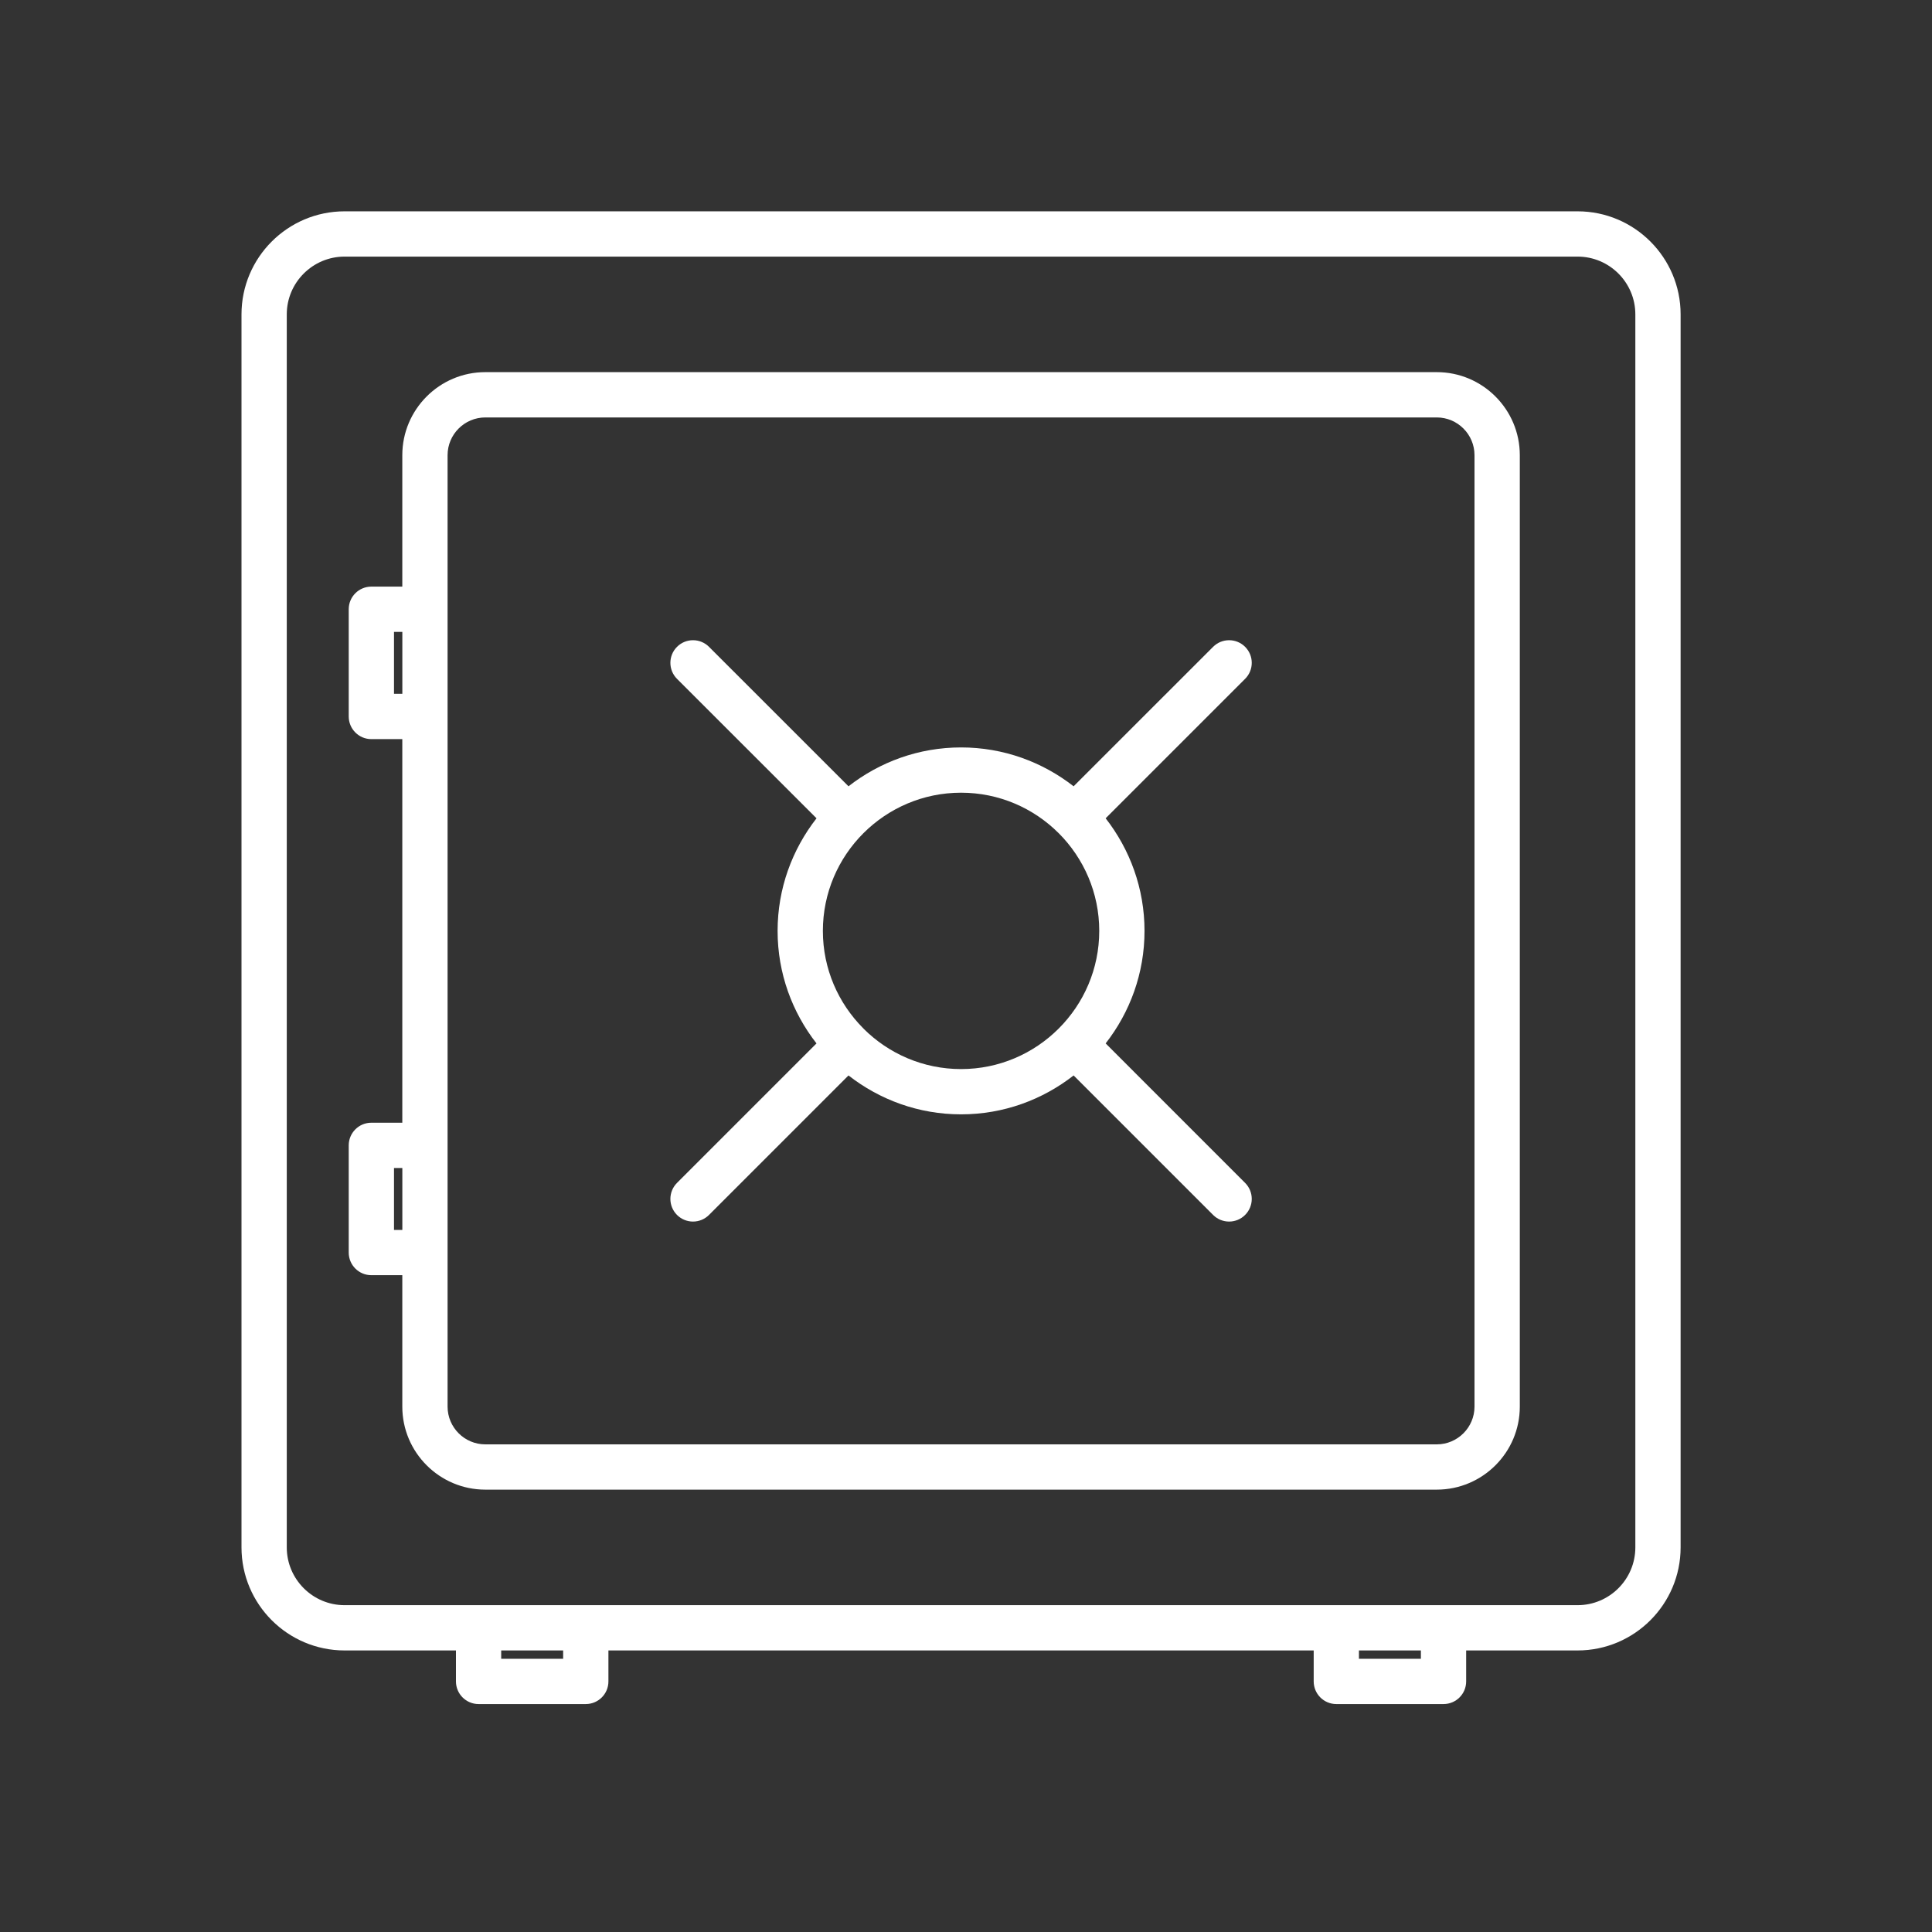
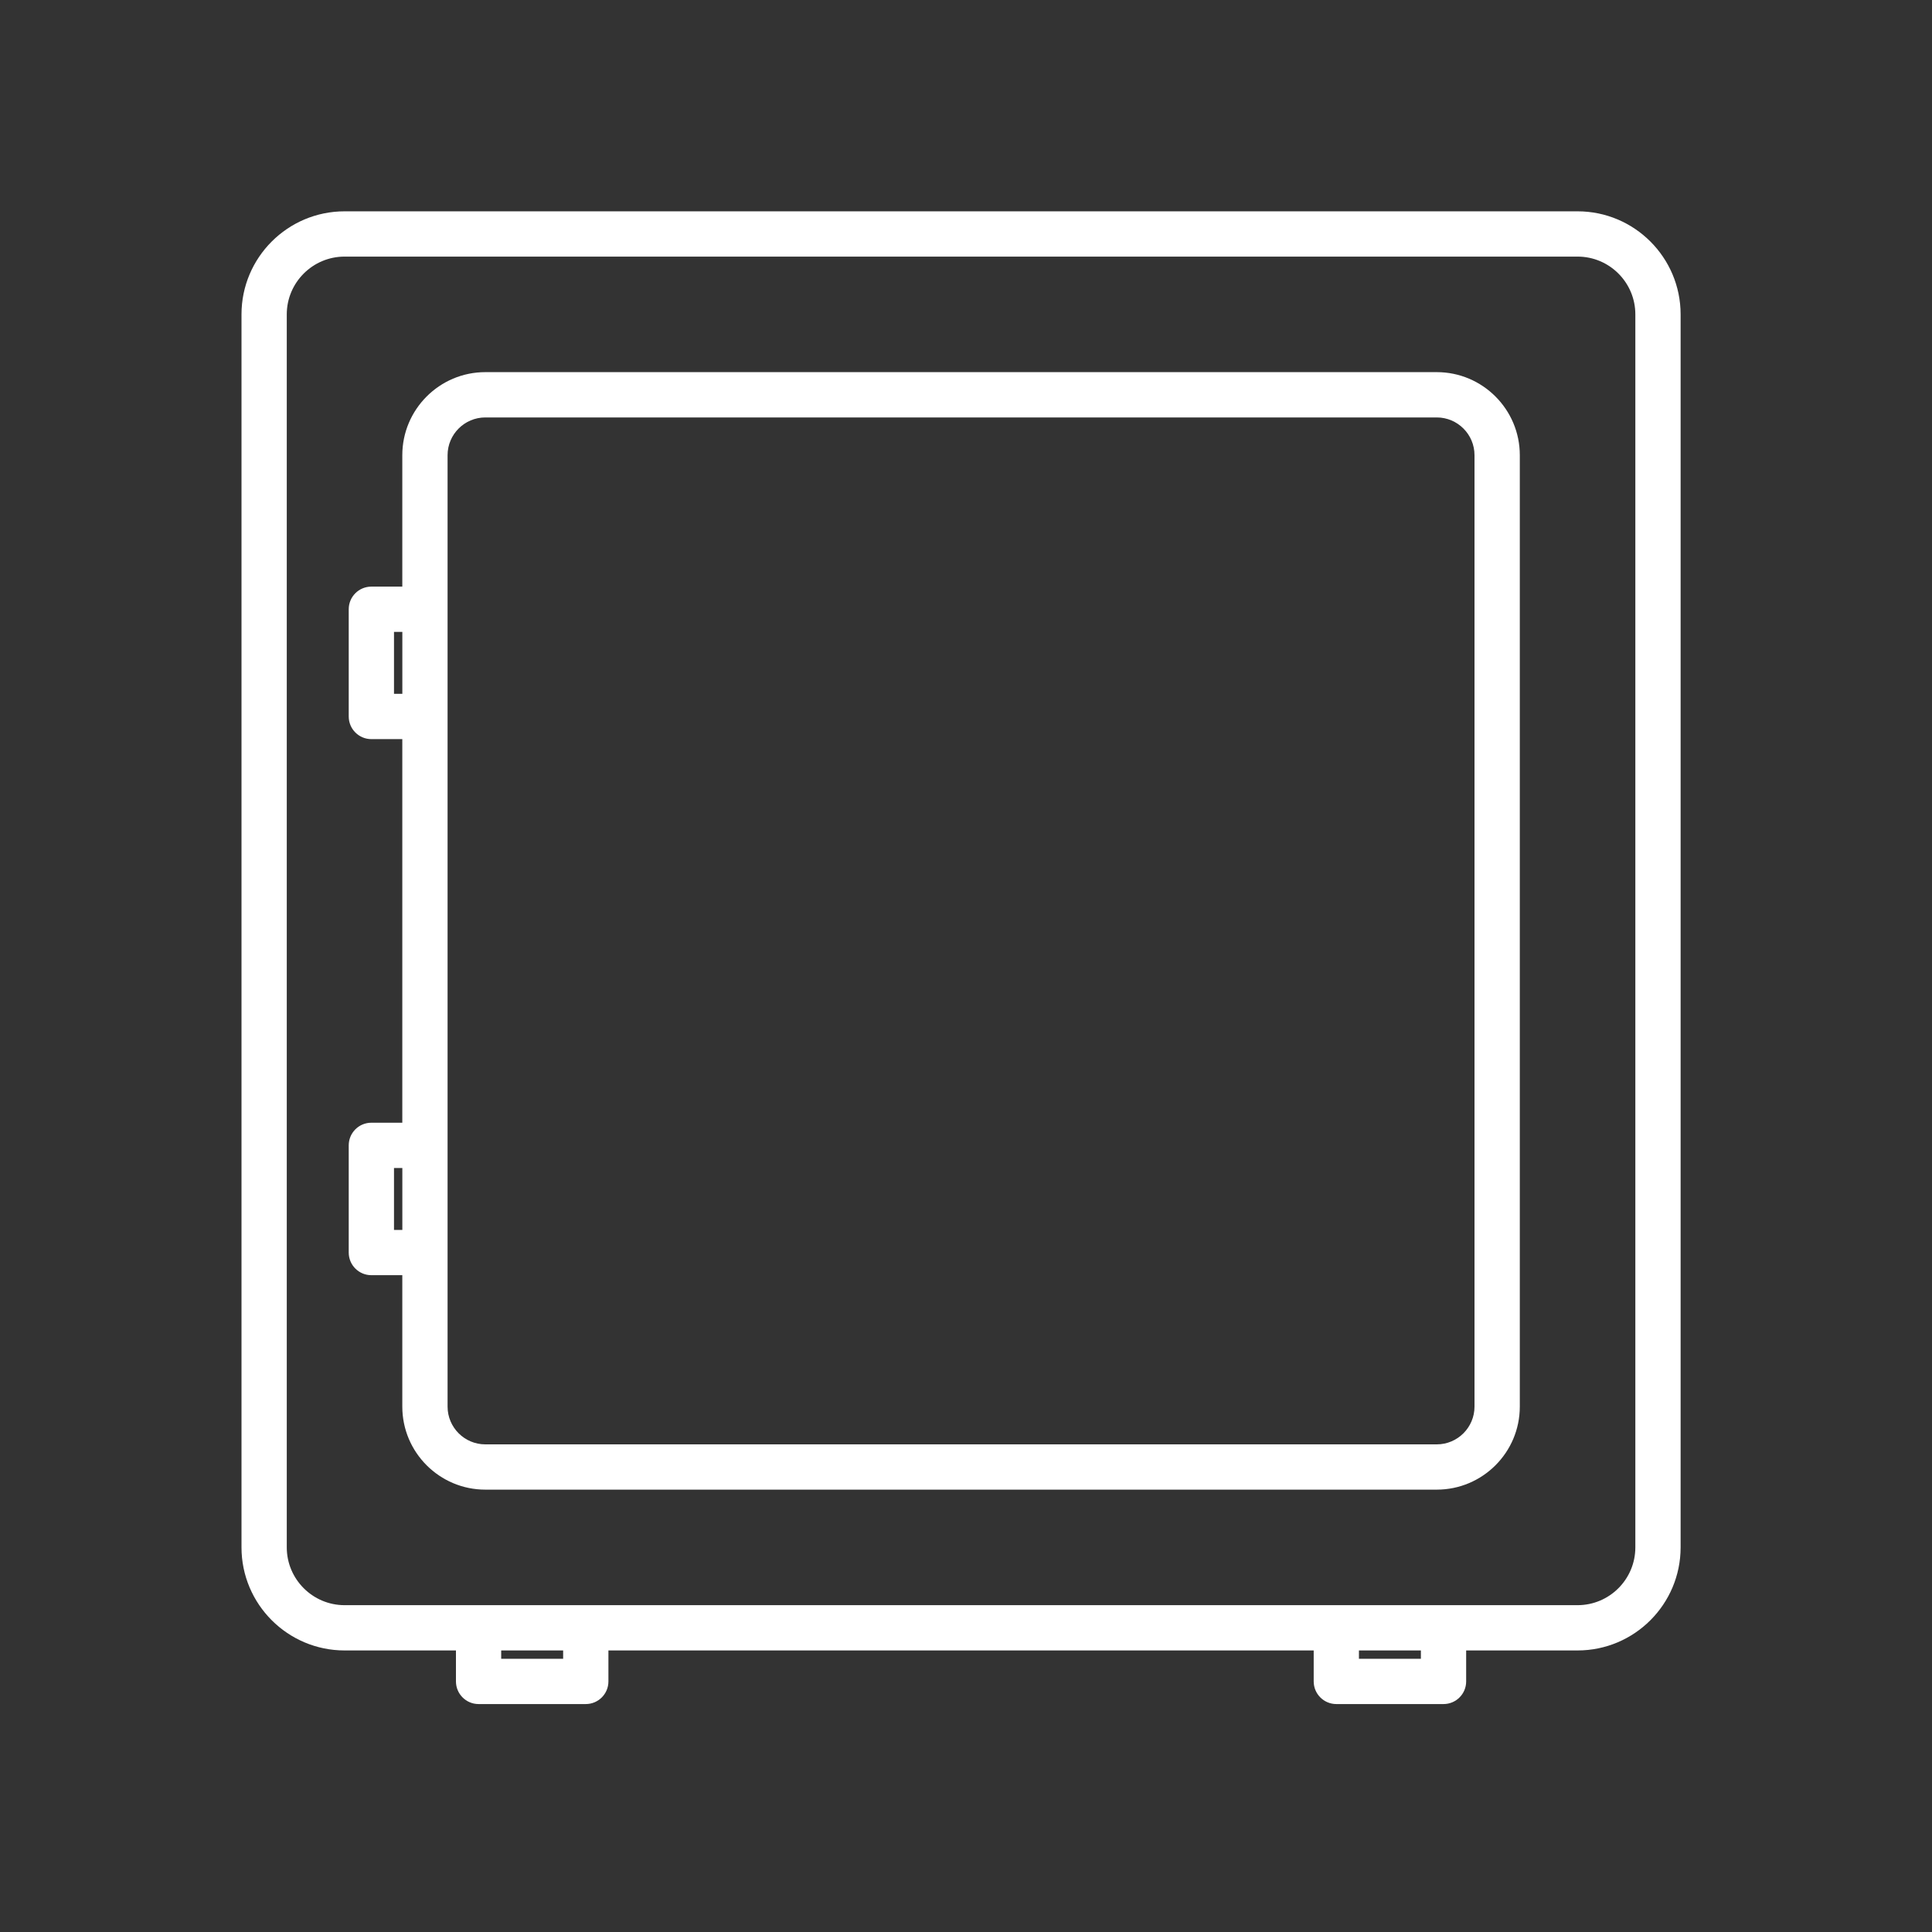
<svg xmlns="http://www.w3.org/2000/svg" width="60" height="60" viewBox="0 0 60 60" fill="none">
  <rect x="0" y="0" width="60" height="60" fill="#333333" stroke="none" />
  <path fill-rule="evenodd" clip-rule="evenodd" d="M50.787 48.055C50.787 49.045 49.983 49.85 48.993 49.85H44.83H41.501H18.192H14.863H10.701C9.712 49.85 8.906 49.045 8.906 48.055V9.763C8.906 8.774 9.712 7.969 10.701 7.969H48.993C49.983 7.969 50.787 8.774 50.787 9.763V48.055ZM42.203 51.515H44.127V51.256H42.203V51.515ZM15.565 51.515H17.489V51.256H15.565V51.515ZM48.993 6.563H10.701C8.936 6.563 7.5 7.998 7.5 9.763V48.055C7.5 49.821 8.936 51.256 10.701 51.256H14.16V52.218C14.16 52.606 14.475 52.921 14.863 52.921H18.192C18.58 52.921 18.895 52.606 18.895 52.218V51.256H40.798V52.218C40.798 52.606 41.113 52.921 41.501 52.921H44.83C45.219 52.921 45.533 52.606 45.533 52.218V51.256H48.993C50.758 51.256 52.193 49.821 52.193 48.055V9.763C52.193 7.998 50.758 6.563 48.993 6.563V6.563Z" fill="white" />
  <path fill-rule="evenodd" clip-rule="evenodd" d="M45.792 43.684C45.792 44.33 45.266 44.856 44.62 44.856H15.072C14.426 44.856 13.9 44.33 13.9 43.684V38.899V35.57V22.251V18.921V14.136C13.9 13.49 14.426 12.964 15.072 12.964H44.62C45.266 12.964 45.792 13.49 45.792 14.136V43.684ZM12.236 38.197H12.495V36.273H12.236V38.197ZM12.236 21.547H12.495V19.624H12.236V21.547ZM44.62 11.557H15.072C13.651 11.557 12.494 12.714 12.494 14.136V18.218H11.533C11.144 18.218 10.83 18.532 10.83 18.921V22.251C10.83 22.639 11.144 22.954 11.533 22.954H12.494V34.867H11.533C11.144 34.867 10.83 35.182 10.83 35.57V38.899C10.83 39.288 11.144 39.602 11.533 39.602H12.494V43.684C12.494 45.106 13.651 46.262 15.072 46.262H44.62C46.042 46.262 47.199 45.106 47.199 43.684V14.136C47.199 12.714 46.042 11.557 44.62 11.557V11.557Z" fill="white" />
-   <path fill-rule="evenodd" clip-rule="evenodd" d="M26.822 31.95C26.819 31.947 26.819 31.943 26.816 31.94C26.814 31.937 26.81 31.936 26.807 31.933C26.034 31.157 25.555 30.088 25.555 28.91C25.555 26.543 27.481 24.618 29.847 24.618C31.029 24.618 32.101 25.098 32.878 25.875L32.879 25.876H32.88C33.657 26.655 34.138 27.727 34.138 28.91C34.138 31.275 32.212 33.201 29.847 33.201C28.668 33.201 27.598 32.722 26.822 31.95M38.668 20.088C38.394 19.814 37.949 19.814 37.674 20.088L33.342 24.419C32.376 23.665 31.164 23.212 29.847 23.212C28.529 23.212 27.318 23.665 26.351 24.419L22.019 20.088C21.744 19.814 21.3 19.814 21.025 20.088C20.751 20.363 20.751 20.807 21.025 21.082L25.358 25.413C24.603 26.381 24.149 27.592 24.149 28.91C24.149 30.227 24.603 31.439 25.357 32.404L21.025 36.736C20.751 37.011 20.751 37.456 21.025 37.731C21.162 37.868 21.342 37.937 21.522 37.937C21.702 37.937 21.882 37.868 22.019 37.731L26.351 33.399C27.318 34.154 28.529 34.607 29.847 34.607C31.164 34.607 32.376 34.154 33.342 33.399L37.674 37.731C37.811 37.868 37.991 37.937 38.171 37.937C38.351 37.937 38.531 37.868 38.668 37.731C38.943 37.456 38.943 37.011 38.668 36.736L34.337 32.404C35.091 31.439 35.544 30.227 35.544 28.91C35.544 27.592 35.091 26.381 34.337 25.413L38.668 21.082C38.943 20.807 38.943 20.363 38.668 20.088" fill="white" />
</svg>